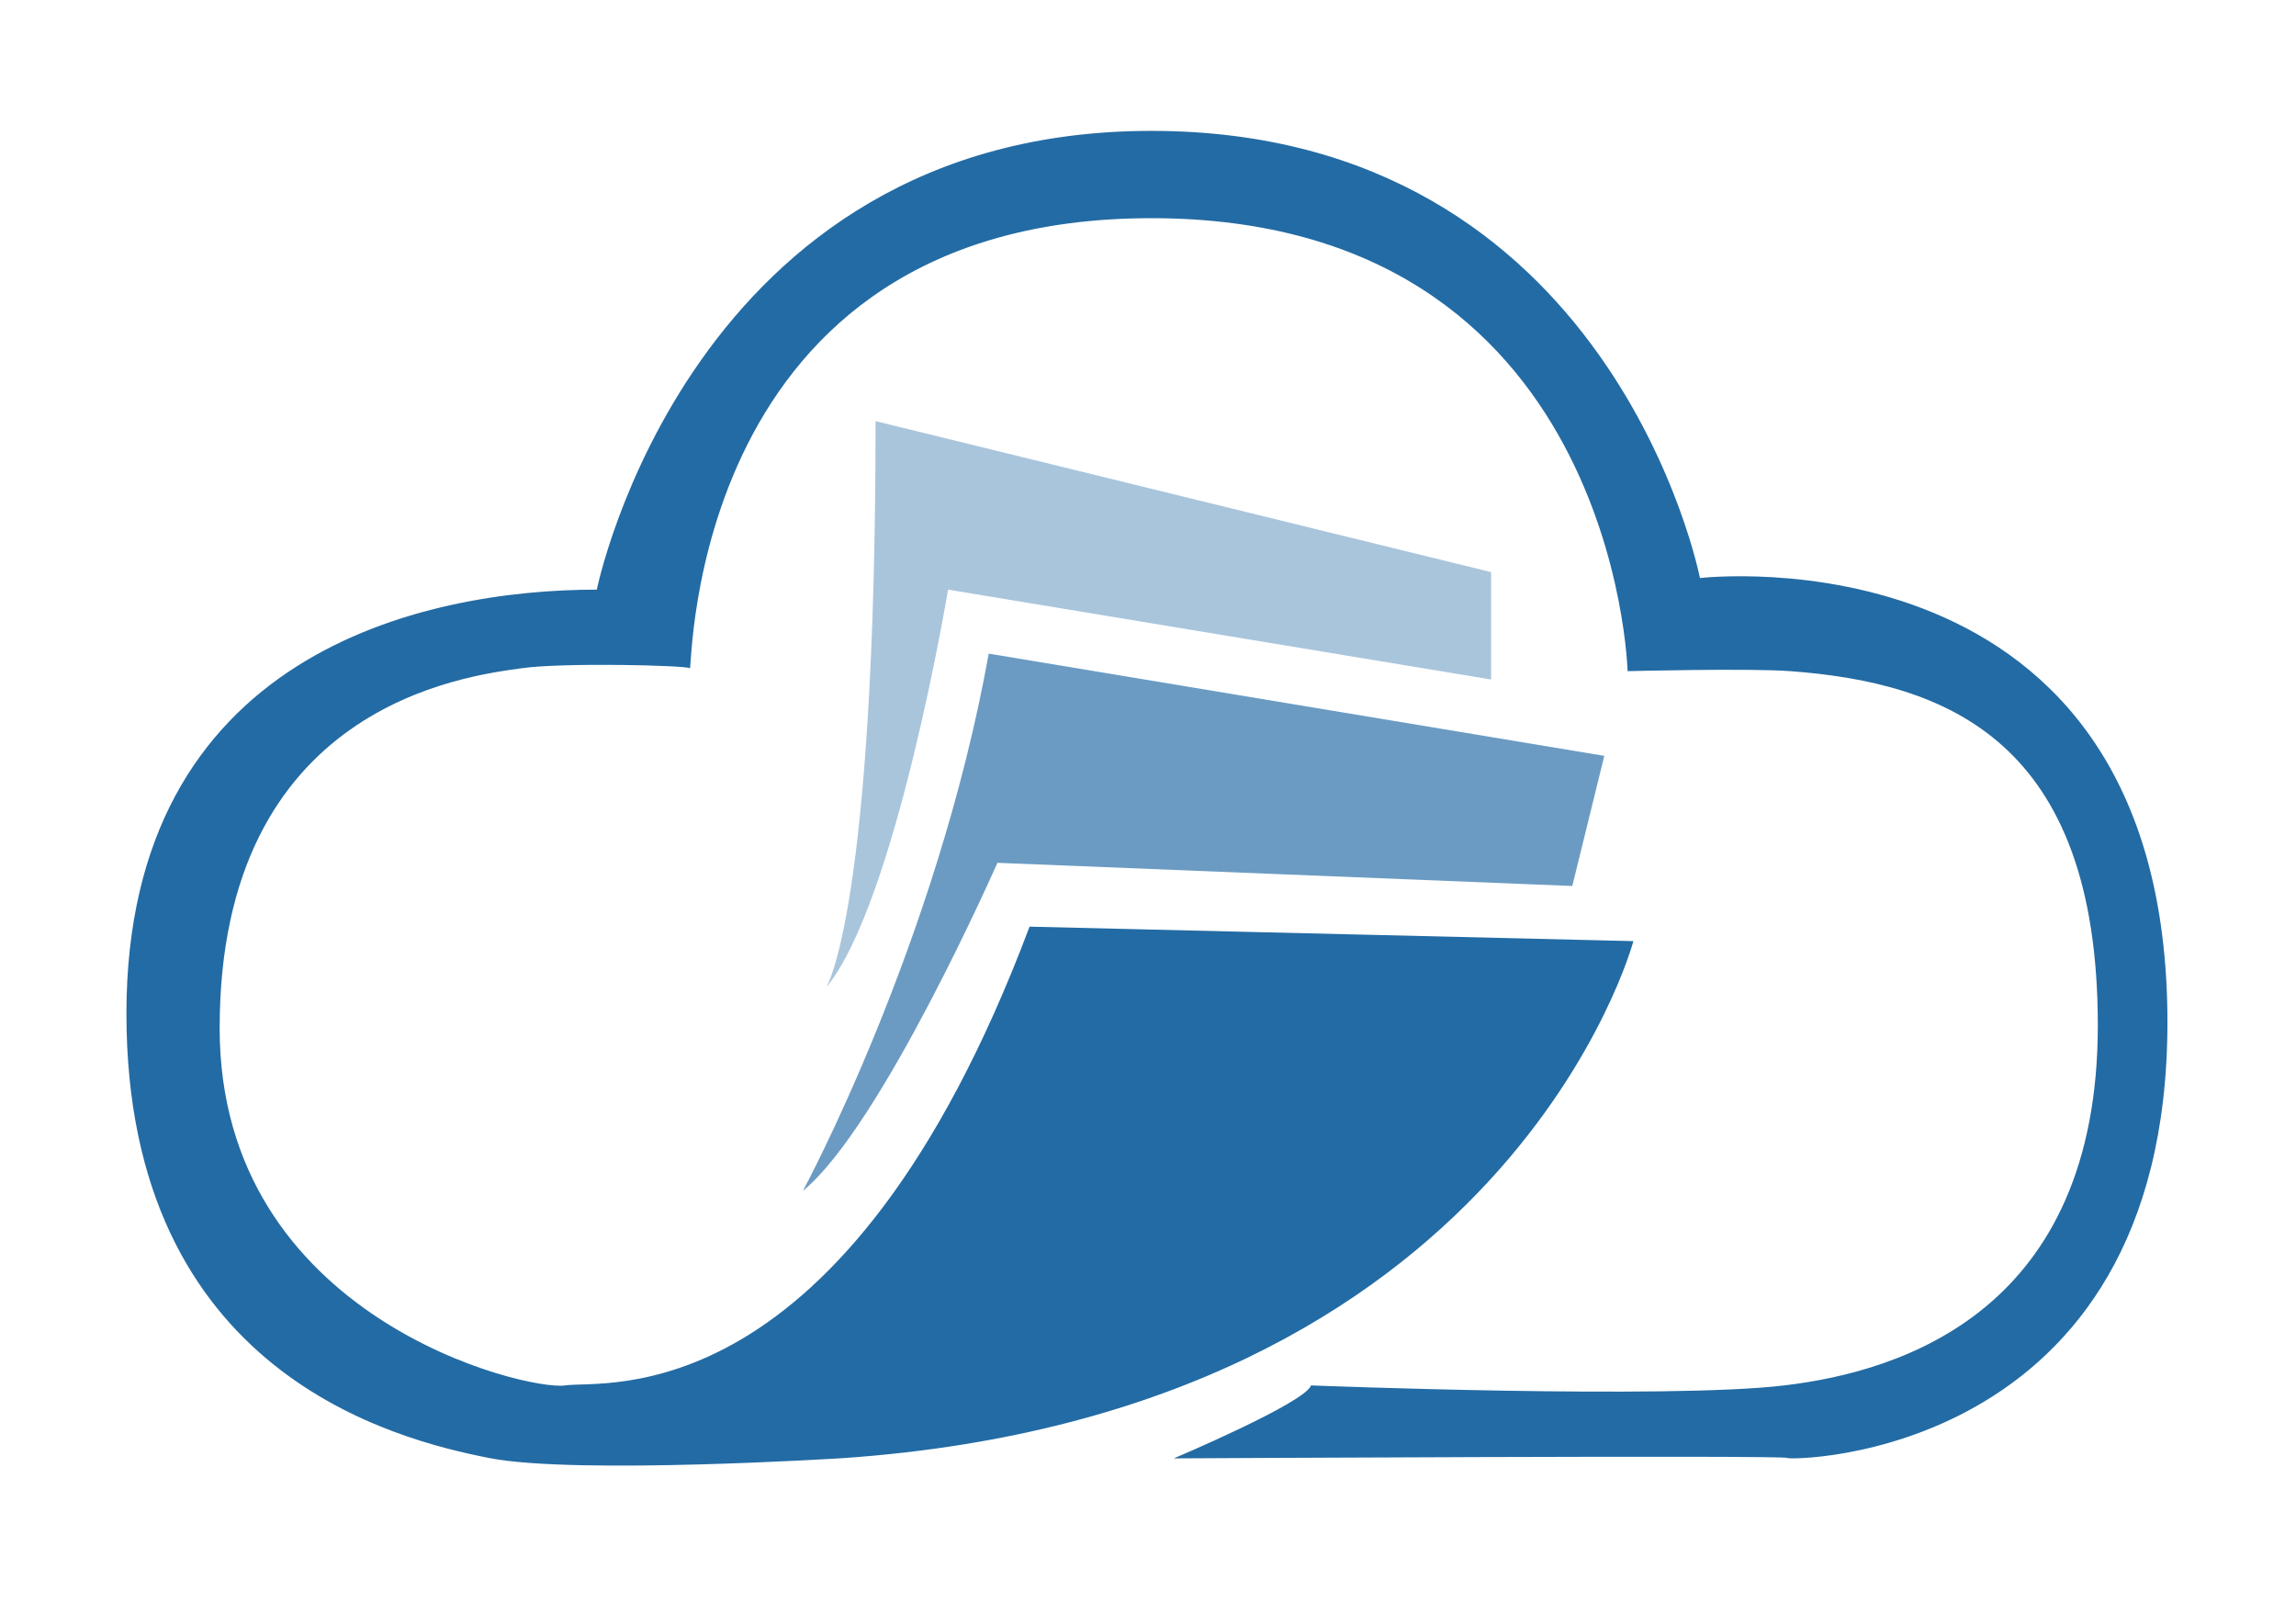
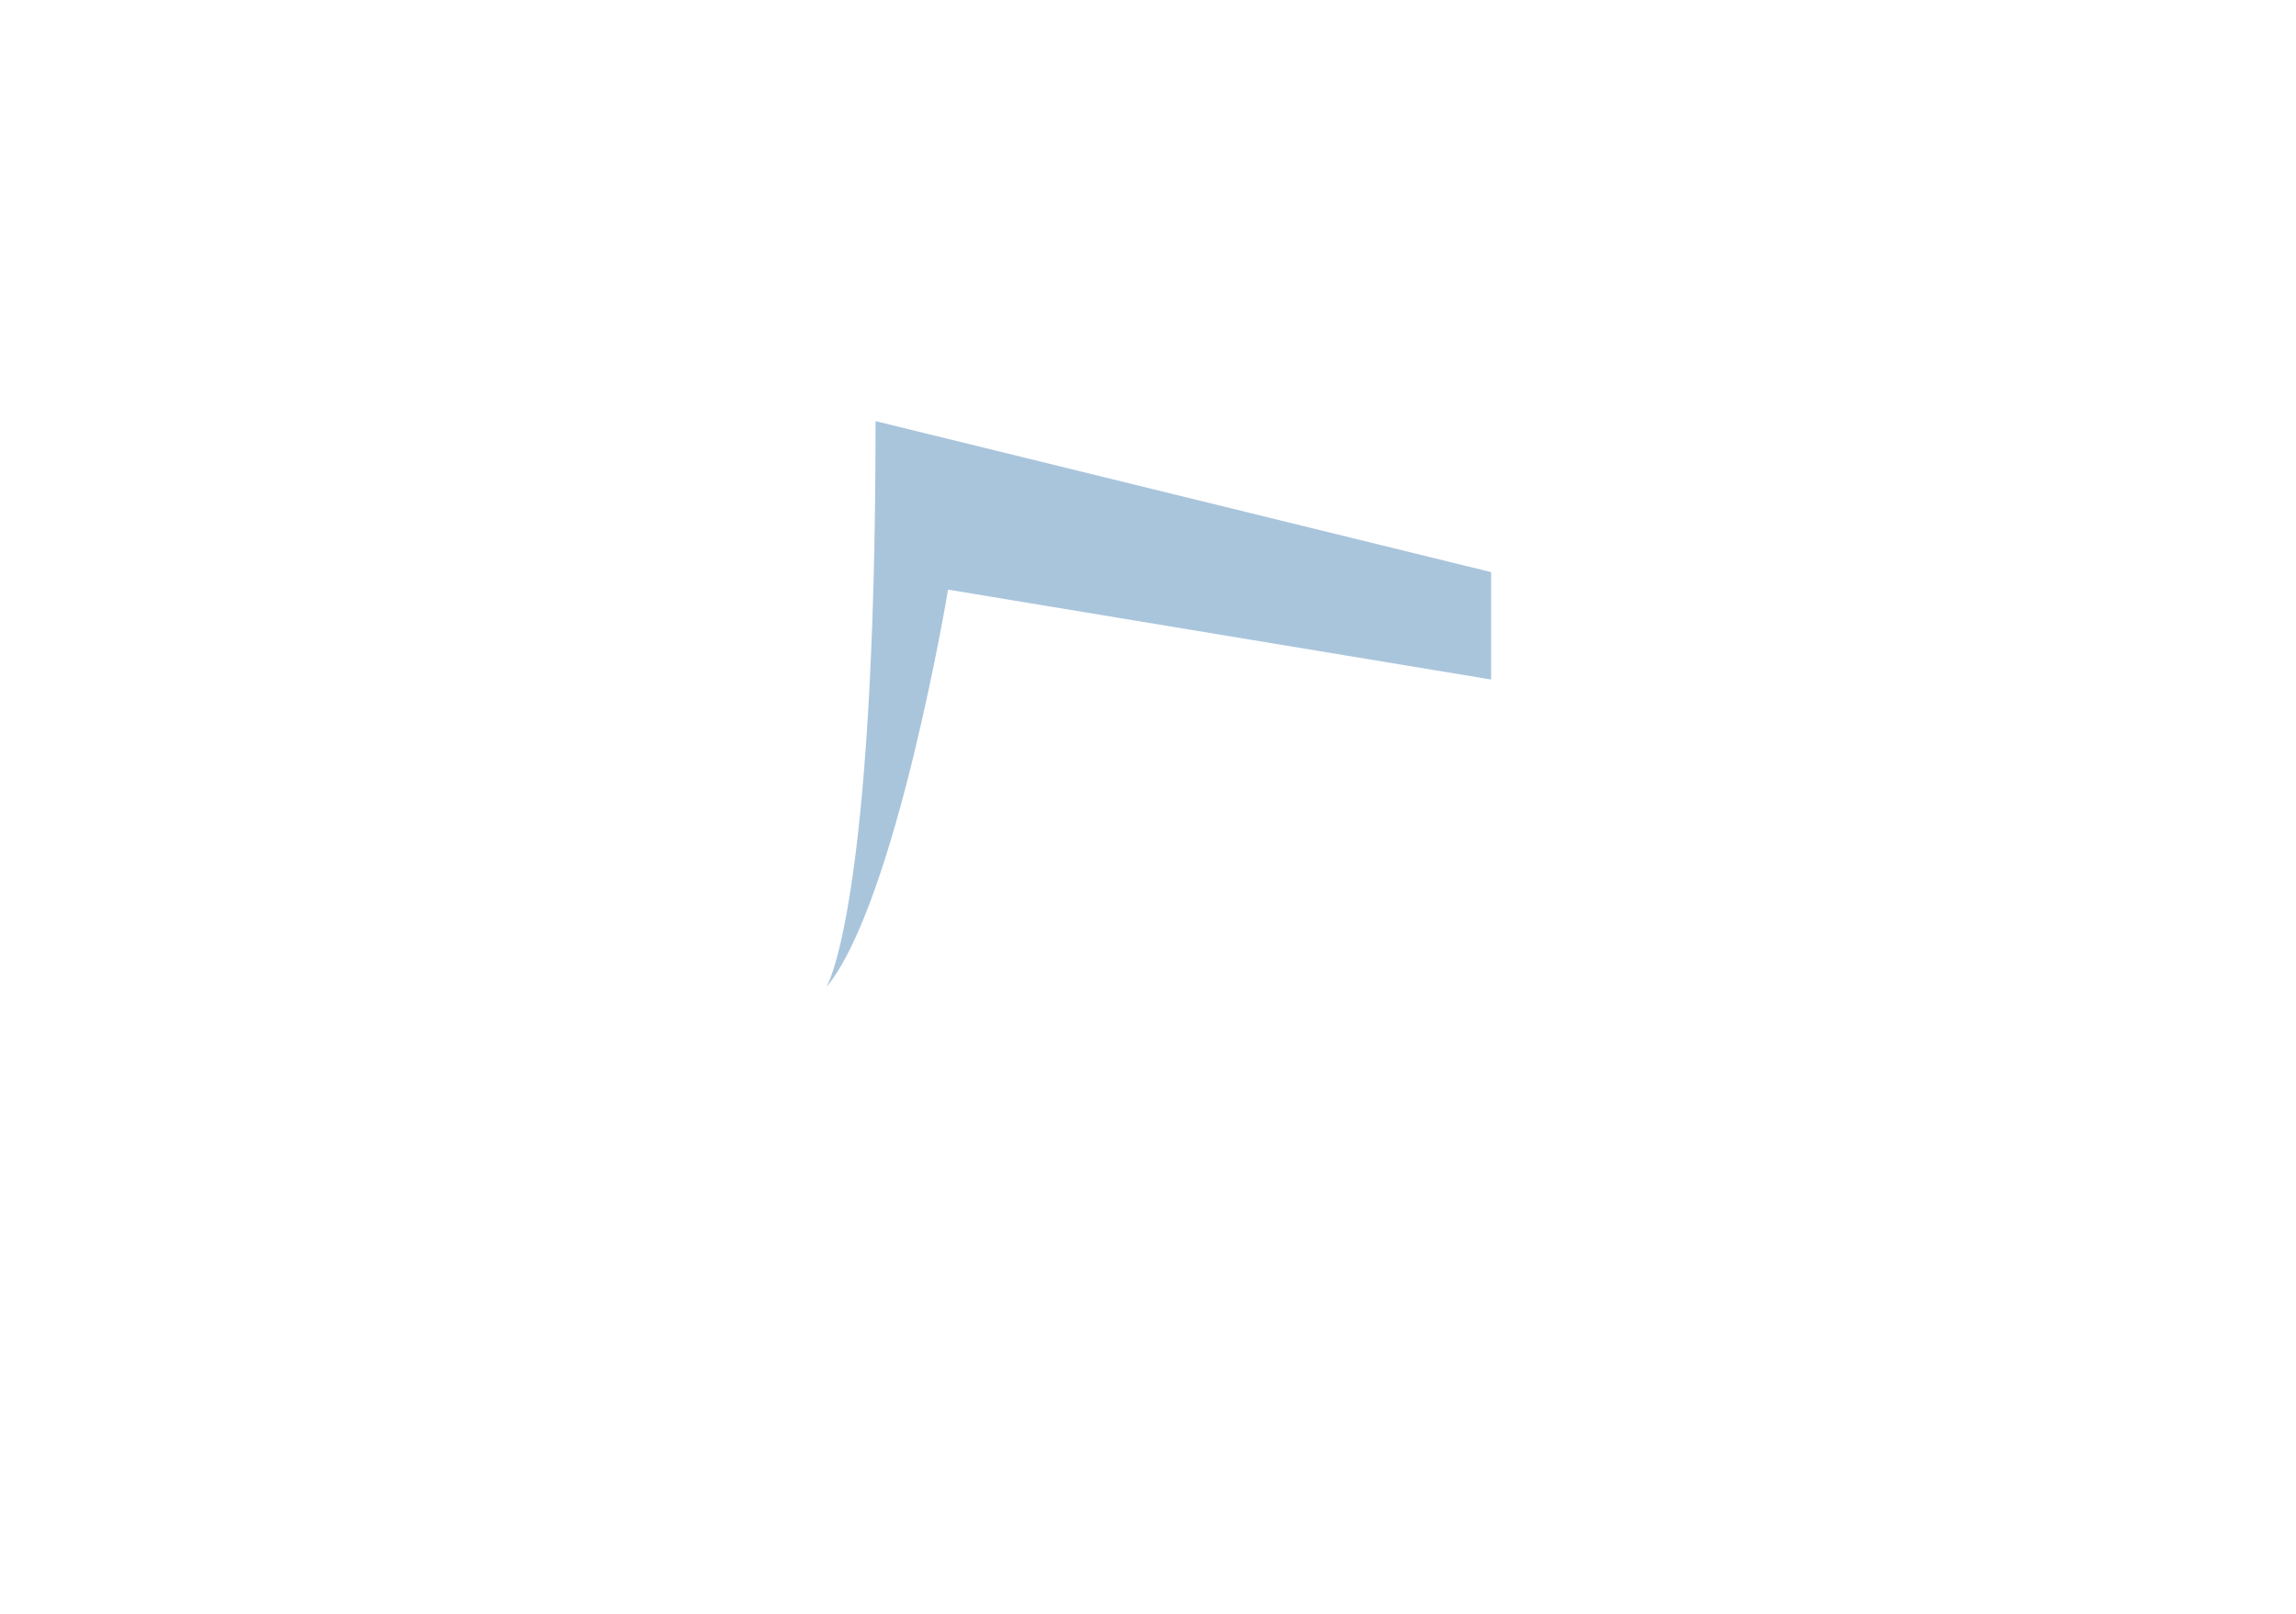
<svg xmlns="http://www.w3.org/2000/svg" version="1.1" x="0px" y="0px" viewBox="0 0 150.73 105.91" style="enable-background:new 0 0 150.73 105.91;" xml:space="preserve">
  <style type="text/css">
	.st0{fill:#236BA4;}
	.st1{fill:#FFFFFF;}
	.st2{display:none;fill:none;stroke:#E5007E;stroke-miterlimit:10;}
	.st3{fill:none;stroke:#FFFFFF;stroke-width:0.647;stroke-miterlimit:10;}
	.st4{opacity:0.67;fill:#236BA4;}
	.st5{opacity:0.39;fill:#236BA4;}
	.st6{fill:#F2F2F2;}
	.st7{fill:none;}
	.st8{opacity:0.67;fill:#F2F2F2;}
	.st9{opacity:0.39;fill:#F2F2F2;}
</style>
  <g id="Layer_5">
</g>
  <g id="Layer_3">
</g>
  <g id="Layer_2">
</g>
  <g id="Layer_1">
</g>
  <g id="Layer_4">
-     <path class="st0" d="M86.07,90.93c0,0,23.35,0.92,31.07,0c7.78-0.92,20.58-4.96,20.58-23.63s-9.91-22.49-20.2-23.25   c-2.66-0.2-10.67,0-10.67,0s-0.76-29.73-31.26-29.73s-30.11,29.73-30.3,29.54c-0.19-0.19-8.32-0.39-11.05,0   c-3.6,0.51-19.82,2.38-19.82,23.63c0,19.06,20.2,23.82,22.68,23.44c2.48-0.38,18.3,2.29,30.49-30.11l39.64,0.95   c0,0-8.2,30.88-51.84,33.93c0,0-17.55,1.11-23.25,0C25.99,94.49,8.3,90.16,8.3,66.53S27.75,38.7,39.18,38.7   c0,0,6.1-30.11,36.4-30.11s36.02,29.35,36.02,29.35s30.69-3.62,30.69,29.16c0,28.78-24.97,28.78-24.97,28.59   c0-0.19-40.26,0.03-40.26,0.03S85.69,92.07,86.07,90.93z" />
-     <path class="st4" d="M52.71,78.16c0,0,8.77-16.2,12.2-35.26l40.41,6.71l-2.1,8.54l-37.74-1.52C65.48,56.62,57.86,73.96,52.71,78.16   z" />
    <path class="st5" d="M54.24,64.81c0,0,3.24-5.05,3.24-37.17l40.41,9.91v7.05L62.24,38.7C62.24,38.7,58.81,59.29,54.24,64.81z" />
  </g>
</svg>